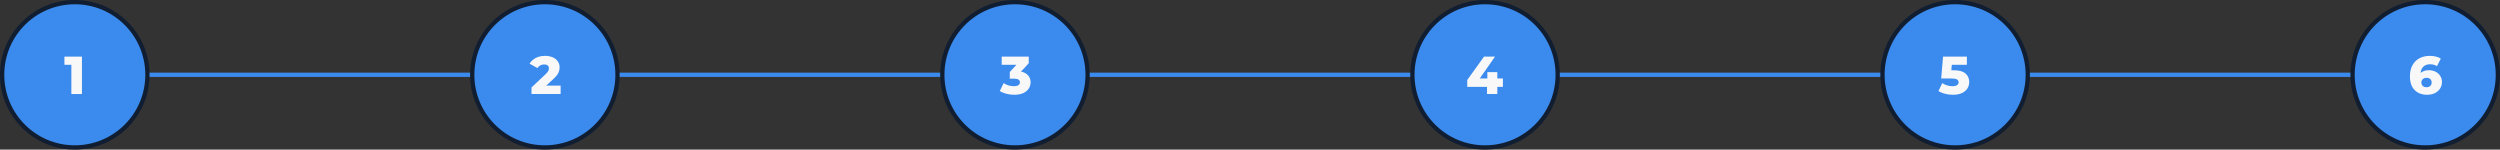
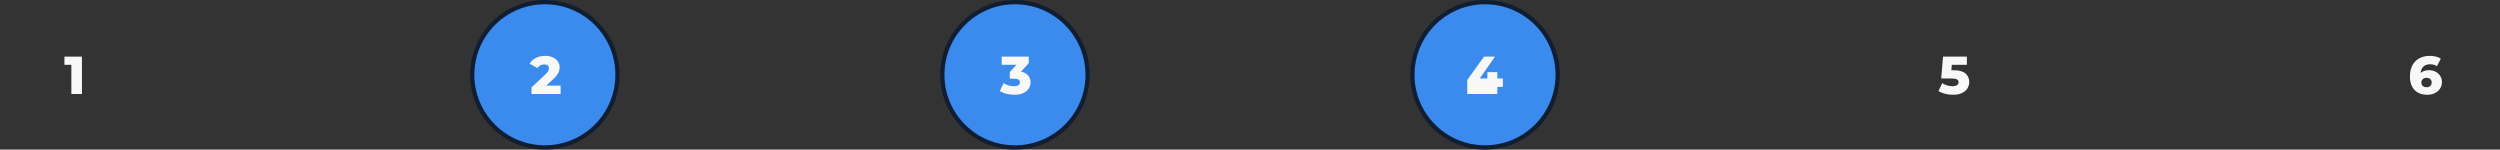
<svg xmlns="http://www.w3.org/2000/svg" width="1170" height="70" viewBox="0 0 1170 70" fill="none">
  <rect x="0" y="0" width="1170" height="70" fill="#333333" stroke="none" />
-   <path d="M33.5 35H1140.5" stroke="#3B8BEF" stroke-width="2" />
-   <circle cx="35" cy="35" r="34" fill="#3B8BEF" stroke="#111E31" stroke-width="2" />
  <circle cx="695" cy="35" r="34" fill="#3B8BEF" stroke="#111E31" stroke-width="2" />
  <circle cx="255" cy="35" r="34" fill="#3B8BEF" stroke="#111E31" stroke-width="2" />
-   <circle cx="915" cy="35" r="34" fill="#3B8BEF" stroke="#111E31" stroke-width="2" />
  <circle cx="475" cy="35" r="34" fill="#3B8BEF" stroke="#111E31" stroke-width="2" />
-   <circle cx="1135" cy="35" r="34" fill="#3B8BEF" stroke="#111E31" stroke-width="2" />
  <path d="M38.35 26.5V44H33.4V30.325H30.15V26.5H38.35Z" fill="#F8F8F8" />
  <path d="M262.375 40.075V44H248.75V40.9L255.3 34.775C255.933 34.175 256.358 33.667 256.575 33.25C256.792 32.817 256.9 32.383 256.9 31.95C256.9 31.383 256.708 30.942 256.325 30.625C255.942 30.308 255.383 30.15 254.65 30.15C254 30.15 253.4 30.3 252.85 30.6C252.317 30.883 251.875 31.3 251.525 31.85L247.85 29.8C248.533 28.667 249.492 27.775 250.725 27.125C251.958 26.475 253.417 26.15 255.1 26.15C256.433 26.15 257.608 26.367 258.625 26.8C259.658 27.233 260.458 27.858 261.025 28.675C261.608 29.475 261.9 30.408 261.9 31.475C261.9 32.425 261.692 33.325 261.275 34.175C260.875 35.008 260.092 35.958 258.925 37.025L255.625 40.075H262.375Z" fill="#F8F8F8" />
  <path d="M477.825 33.5C479.275 33.8 480.383 34.4 481.15 35.3C481.933 36.183 482.325 37.258 482.325 38.525C482.325 39.558 482.042 40.517 481.475 41.4C480.925 42.283 480.075 43 478.925 43.55C477.792 44.083 476.383 44.35 474.7 44.35C473.467 44.35 472.242 44.2 471.025 43.9C469.825 43.6 468.783 43.175 467.9 42.625L469.7 38.9C470.383 39.367 471.15 39.725 472 39.975C472.867 40.225 473.717 40.35 474.55 40.35C475.4 40.35 476.075 40.192 476.575 39.875C477.075 39.558 477.325 39.108 477.325 38.525C477.325 37.392 476.433 36.825 474.65 36.825H472.575V33.7L475.7 30.325H468.8V26.5H481.45V29.6L477.825 33.5Z" fill="#F8F8F8" />
-   <path d="M703.35 40.65H700.75V44H695.925V40.65H686.675V37.425L694.525 26.5H699.65L692.525 36.725H696.075V33.75H700.75V36.725H703.35V40.65Z" fill="#F8F8F8" />
+   <path d="M703.35 40.65H700.75V44H695.925H686.675V37.425L694.525 26.5H699.65L692.525 36.725H696.075V33.75H700.75V36.725H703.35V40.65Z" fill="#F8F8F8" />
  <path d="M914.4 32.875C916.85 32.875 918.658 33.375 919.825 34.375C921.008 35.375 921.6 36.708 921.6 38.375C921.6 39.458 921.317 40.458 920.75 41.375C920.2 42.275 919.35 43 918.2 43.55C917.067 44.083 915.658 44.35 913.975 44.35C912.742 44.35 911.517 44.2 910.3 43.9C909.1 43.6 908.067 43.175 907.2 42.625L908.975 38.9C909.675 39.367 910.442 39.725 911.275 39.975C912.125 40.225 912.975 40.35 913.825 40.35C914.675 40.35 915.35 40.192 915.85 39.875C916.367 39.542 916.625 39.083 916.625 38.5C916.625 37.917 916.375 37.475 915.875 37.175C915.375 36.875 914.492 36.725 913.225 36.725H908.475L909.35 26.5H920.5V30.325H913.45L913.225 32.875H914.4Z" fill="#F8F8F8" />
  <path d="M1136.8 32.85C1137.9 32.85 1138.91 33.083 1139.83 33.55C1140.74 34 1141.47 34.65 1142 35.5C1142.55 36.333 1142.83 37.292 1142.83 38.375C1142.83 39.558 1142.52 40.608 1141.9 41.525C1141.3 42.425 1140.48 43.125 1139.43 43.625C1138.39 44.108 1137.23 44.35 1135.95 44.35C1133.45 44.35 1131.48 43.608 1130.03 42.125C1128.58 40.642 1127.85 38.508 1127.85 35.725C1127.85 33.725 1128.23 32.008 1129 30.575C1129.78 29.125 1130.88 28.025 1132.28 27.275C1133.68 26.525 1135.3 26.15 1137.15 26.15C1138.15 26.15 1139.1 26.258 1140 26.475C1140.9 26.692 1141.67 27.008 1142.3 27.425L1140.5 30.975C1139.65 30.375 1138.58 30.075 1137.28 30.075C1136.01 30.075 1134.98 30.425 1134.2 31.125C1133.42 31.825 1132.97 32.833 1132.85 34.15C1133.85 33.283 1135.17 32.85 1136.8 32.85ZM1135.65 40.825C1136.35 40.825 1136.92 40.625 1137.35 40.225C1137.8 39.825 1138.03 39.283 1138.03 38.6C1138.03 37.933 1137.8 37.4 1137.35 37C1136.92 36.6 1136.34 36.4 1135.63 36.4C1134.91 36.4 1134.33 36.608 1133.88 37.025C1133.43 37.425 1133.2 37.958 1133.2 38.625C1133.2 39.275 1133.42 39.808 1133.85 40.225C1134.3 40.625 1134.9 40.825 1135.65 40.825Z" fill="#F8F8F8" />
</svg>